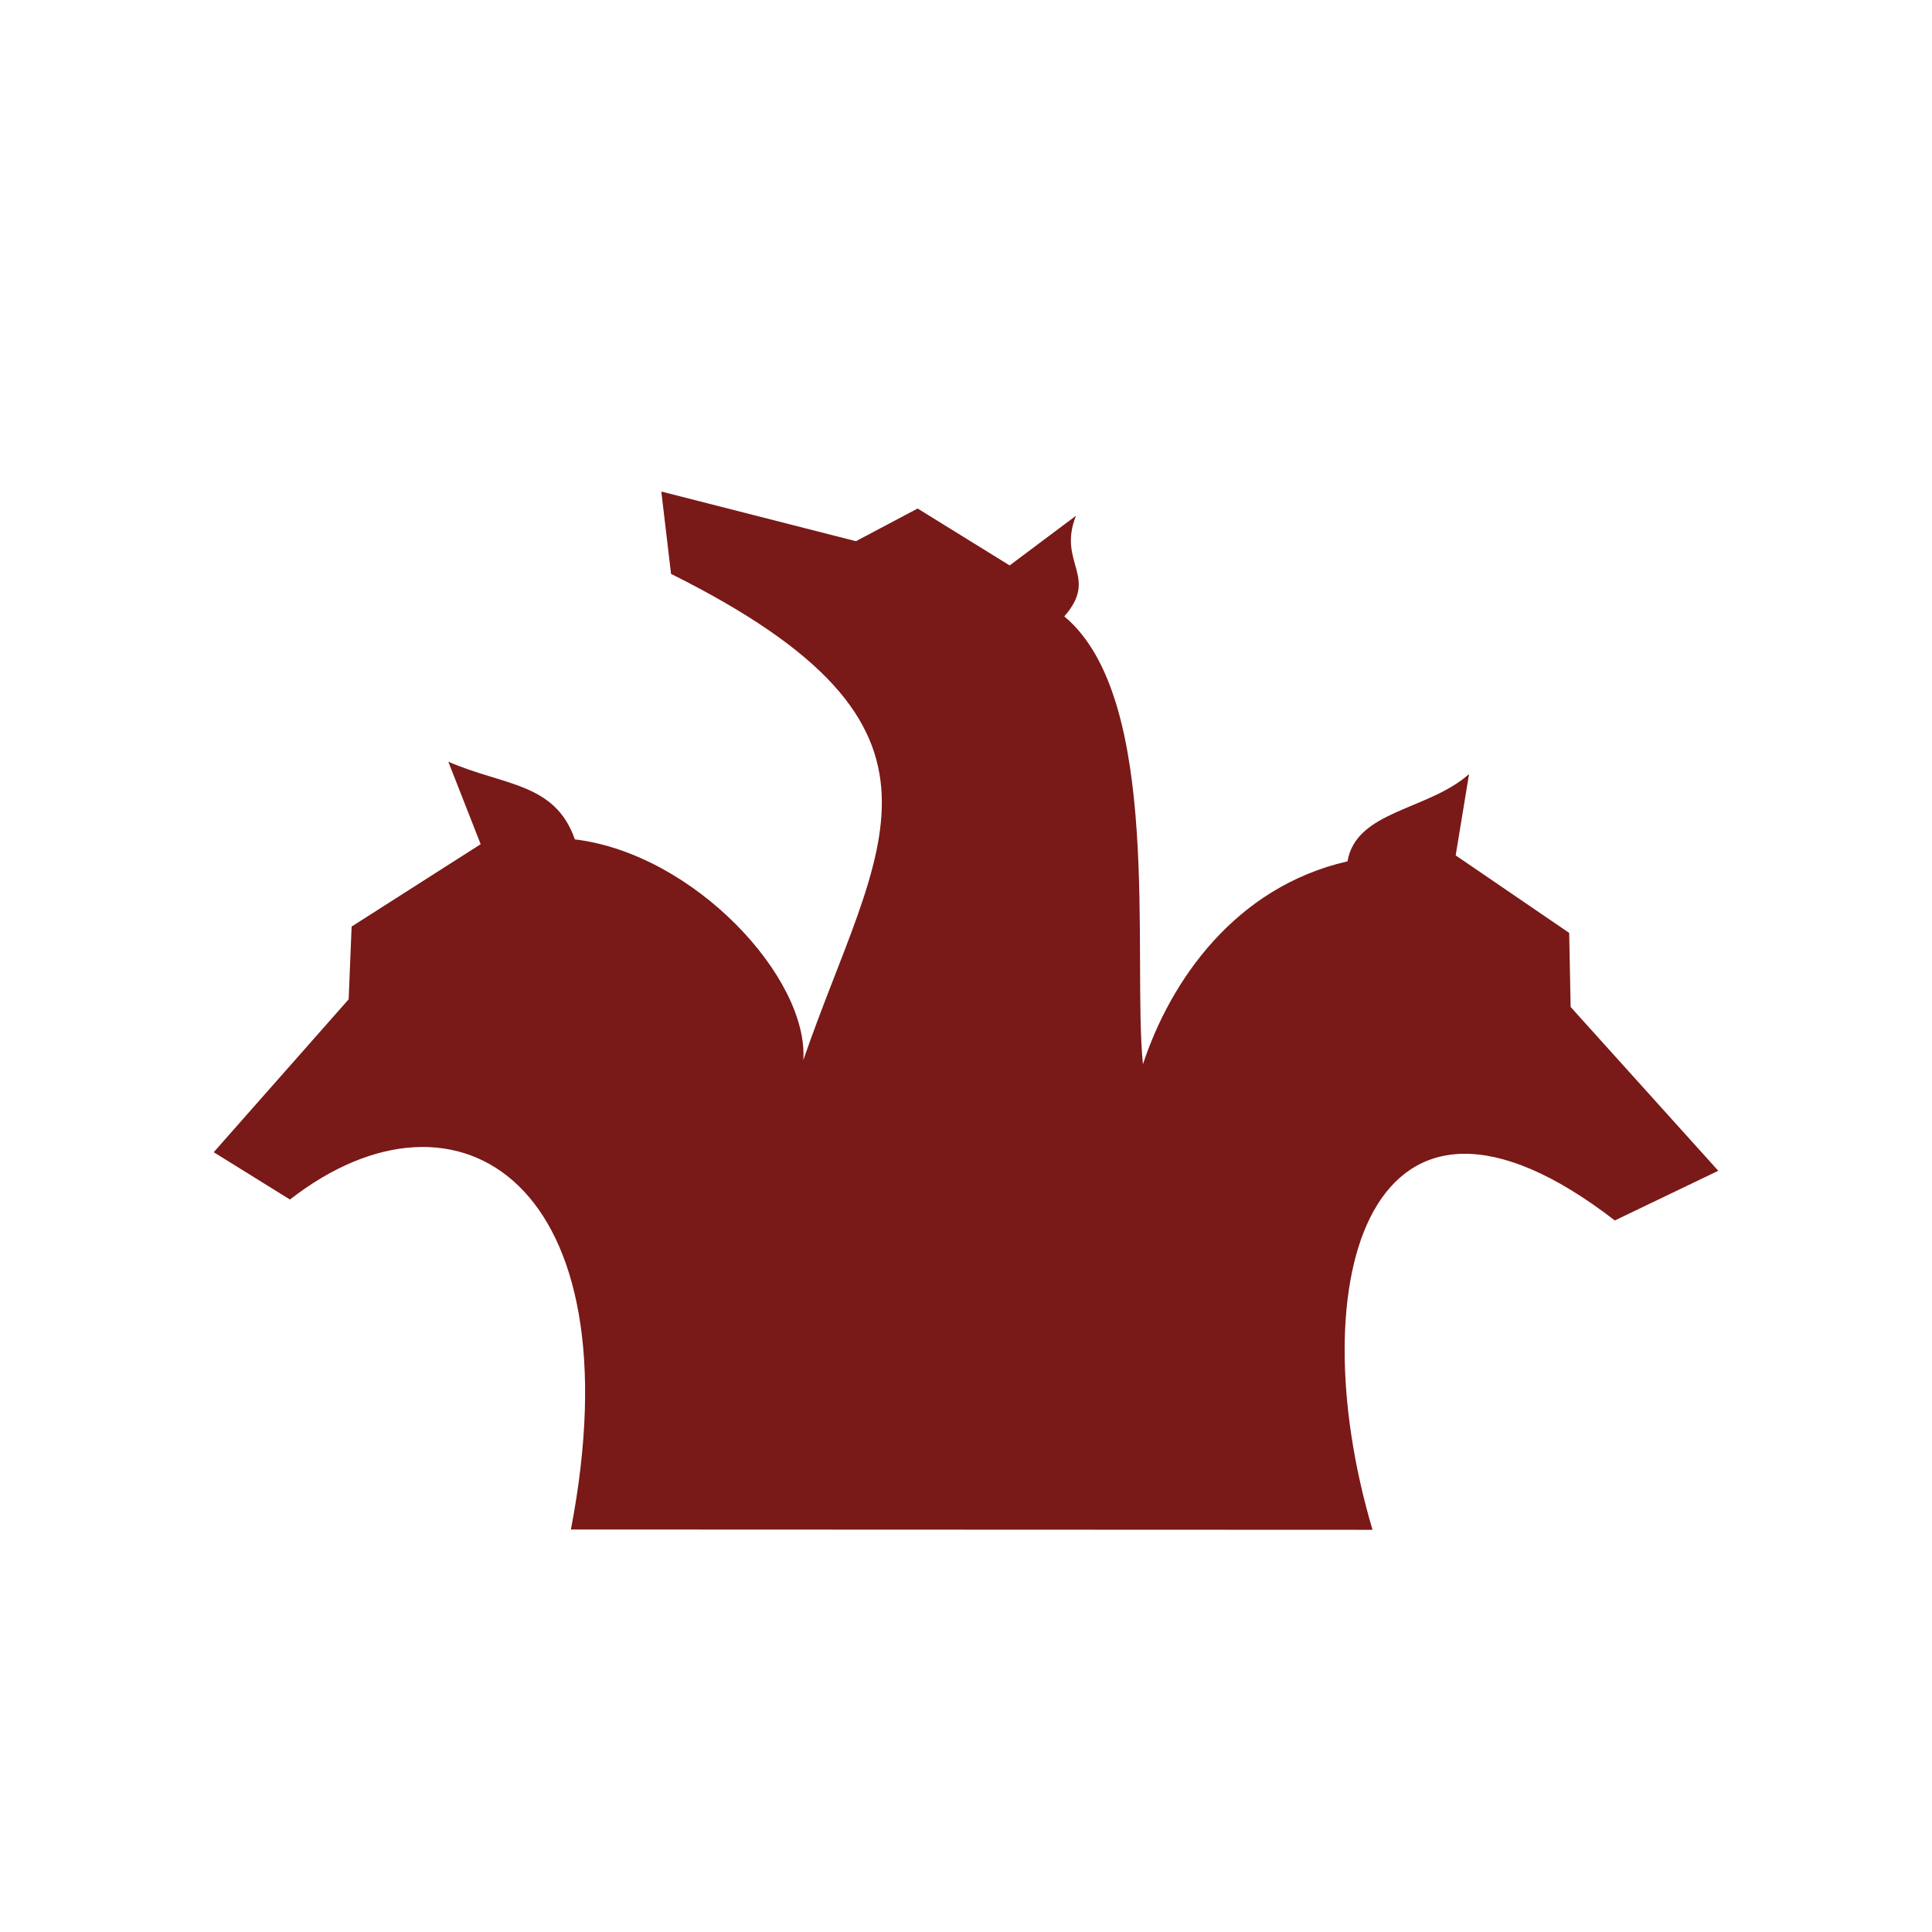
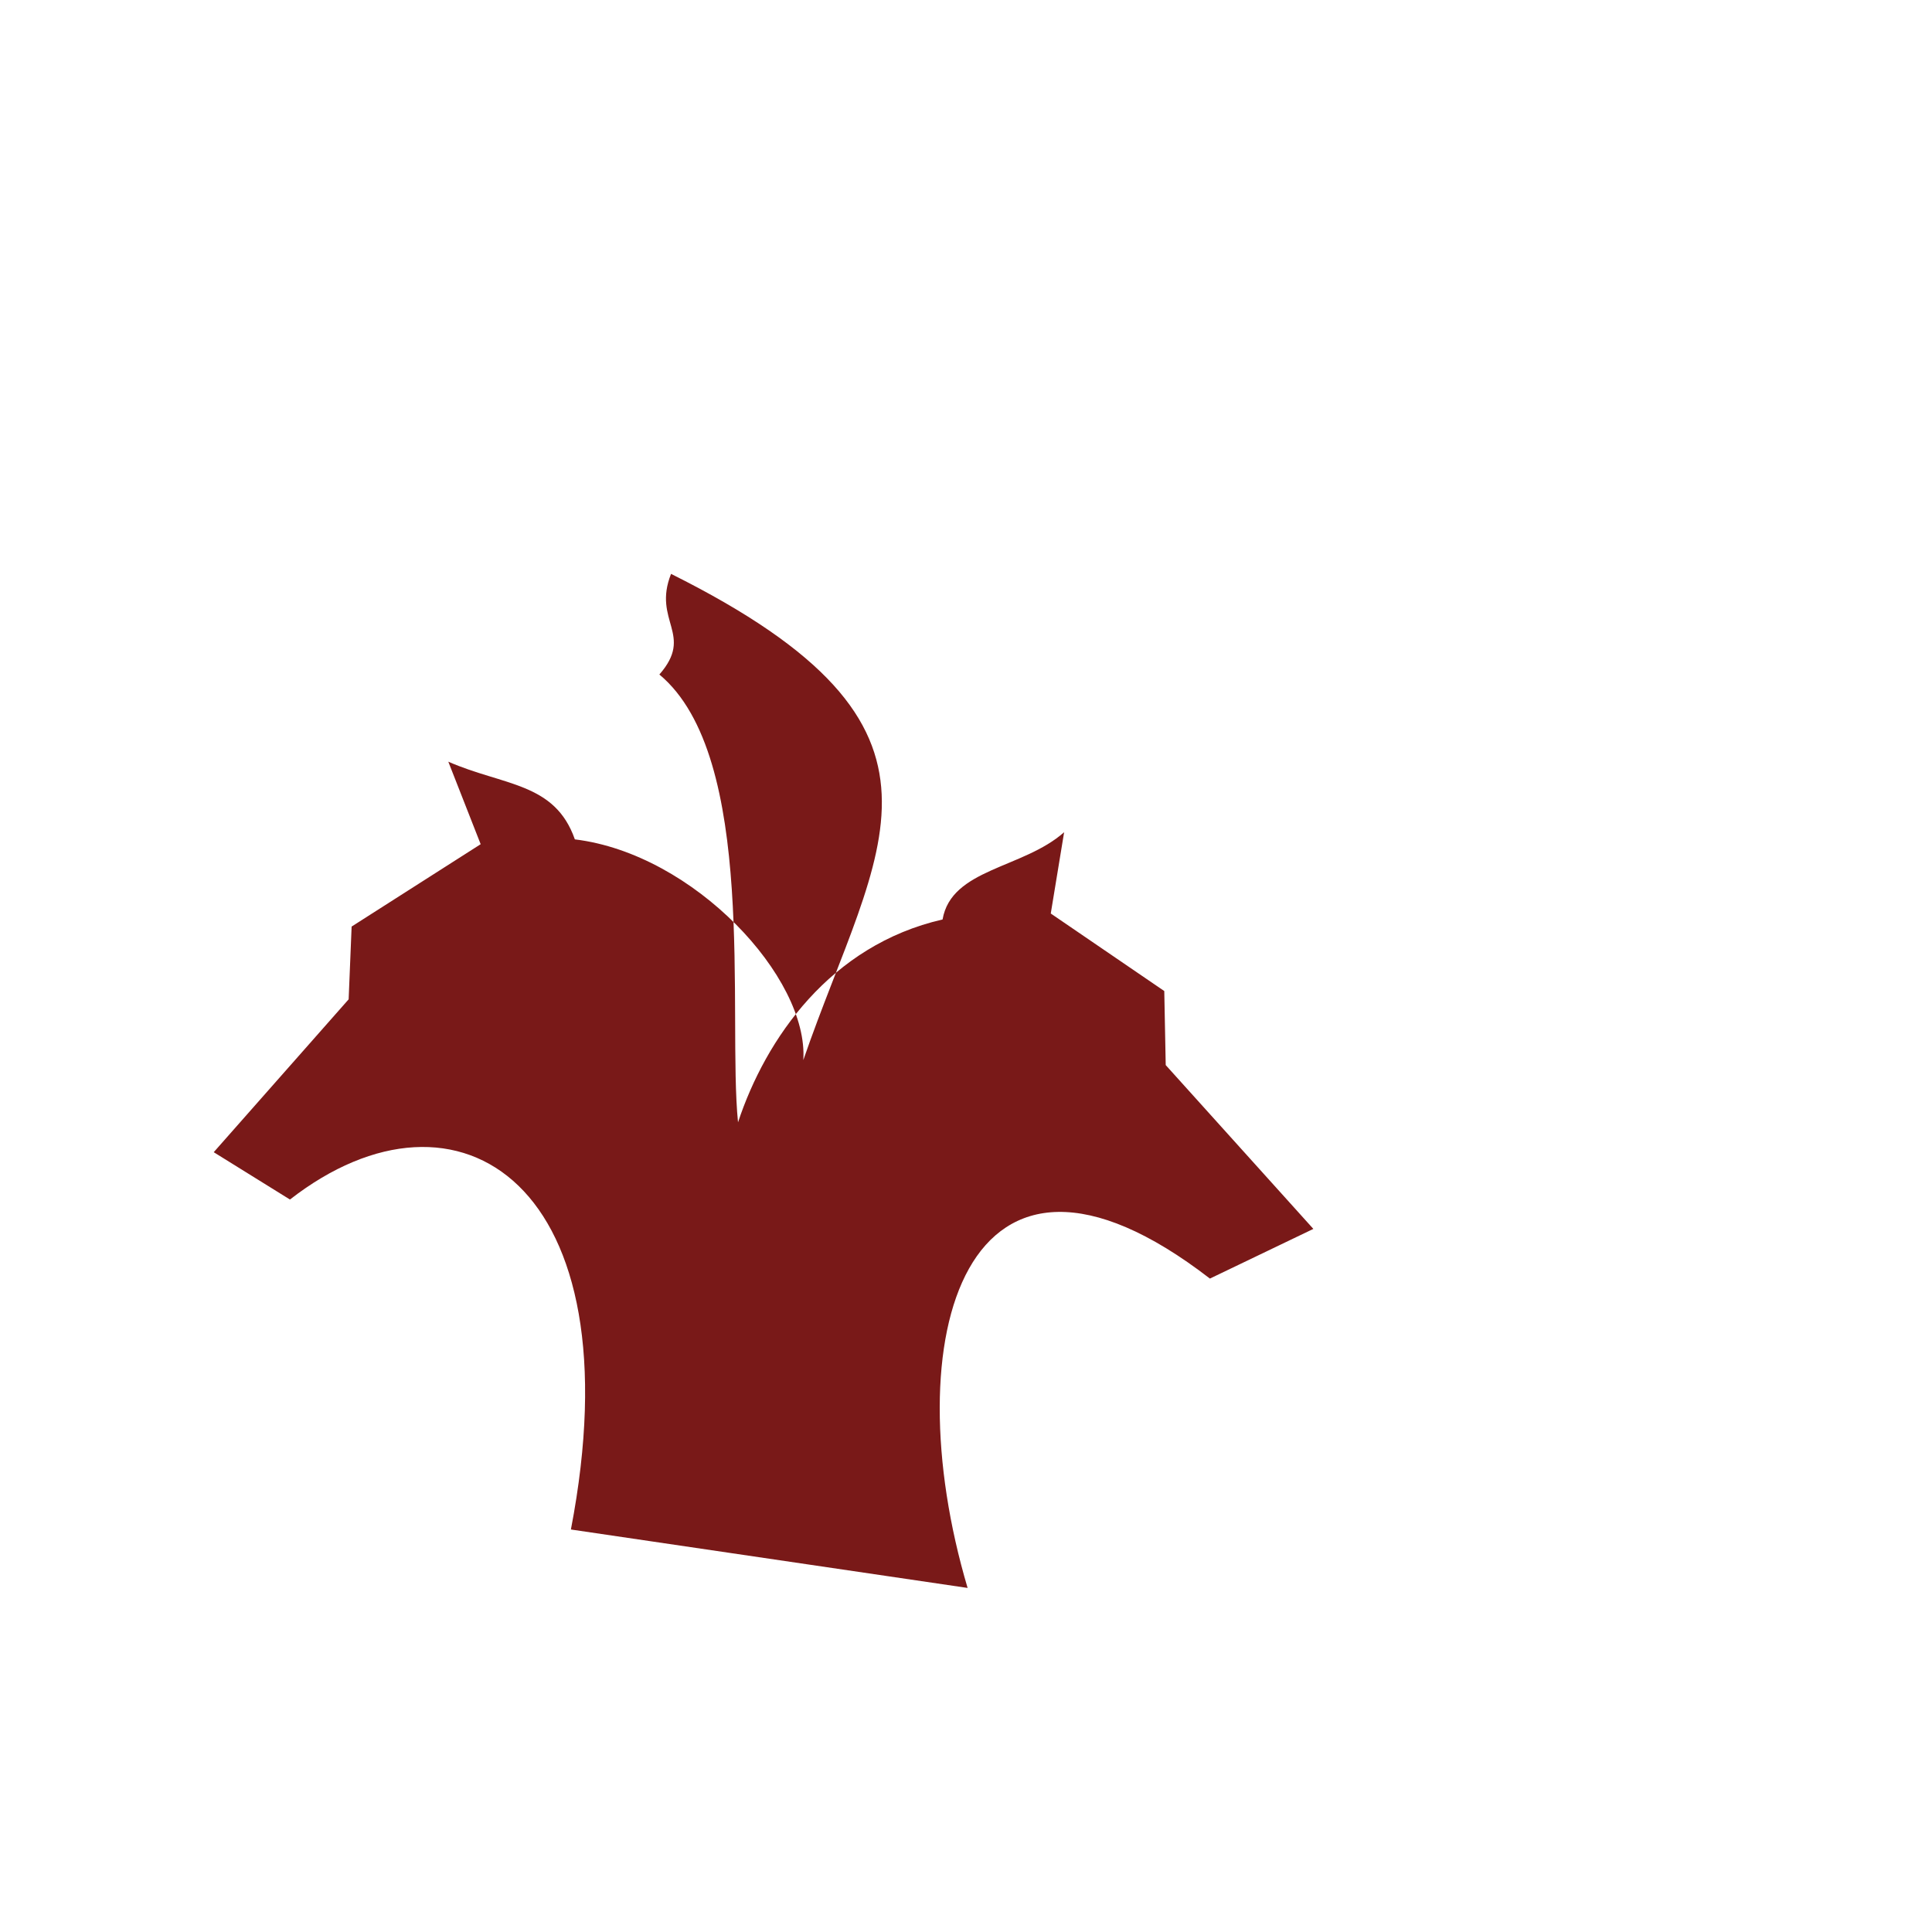
<svg xmlns="http://www.w3.org/2000/svg" viewBox="0 0 24 24">
-   <path d="m 7.092 19 c 0.826 -4.295 -1.4 -5.726 -3.49 -4.099 l -0.947 -0.588 1.676 -1.899 0.037 -0.904 1.603 -1.023 -0.402 -1.025 c 0.688 0.301 1.324 0.256 1.572 0.965 1.482 0.18 2.905 1.719 2.838 2.742 c 0.924 -2.682 2.219 -4.114 -1.643 -6.04 l -0.121 -1.023 2.418 0.617 0.766 -0.406 1.143 0.707 0.824 -0.617 c -0.234 0.588 0.291 0.752 -0.145 1.25 1.229 1.023 0.844 4.236 0.977 5.563 0.344 -1.041 1.147 -2.201 2.541 -2.52 0.109 -0.633 1 -0.631 1.51 -1.084 l -0.166 1.01 1.41 0.963 0.018 0.92 1.834 2.035 -1.285 0.617 c -3.047 -2.352 -3.93 0.741 -3.01 3.843" style="fill:#791918;stroke:none" />
+   <path d="m 7.092 19 c 0.826 -4.295 -1.4 -5.726 -3.49 -4.099 l -0.947 -0.588 1.676 -1.899 0.037 -0.904 1.603 -1.023 -0.402 -1.025 c 0.688 0.301 1.324 0.256 1.572 0.965 1.482 0.18 2.905 1.719 2.838 2.742 c 0.924 -2.682 2.219 -4.114 -1.643 -6.04 c -0.234 0.588 0.291 0.752 -0.145 1.25 1.229 1.023 0.844 4.236 0.977 5.563 0.344 -1.041 1.147 -2.201 2.541 -2.52 0.109 -0.633 1 -0.631 1.51 -1.084 l -0.166 1.01 1.41 0.963 0.018 0.92 1.834 2.035 -1.285 0.617 c -3.047 -2.352 -3.93 0.741 -3.01 3.843" style="fill:#791918;stroke:none" />
</svg>